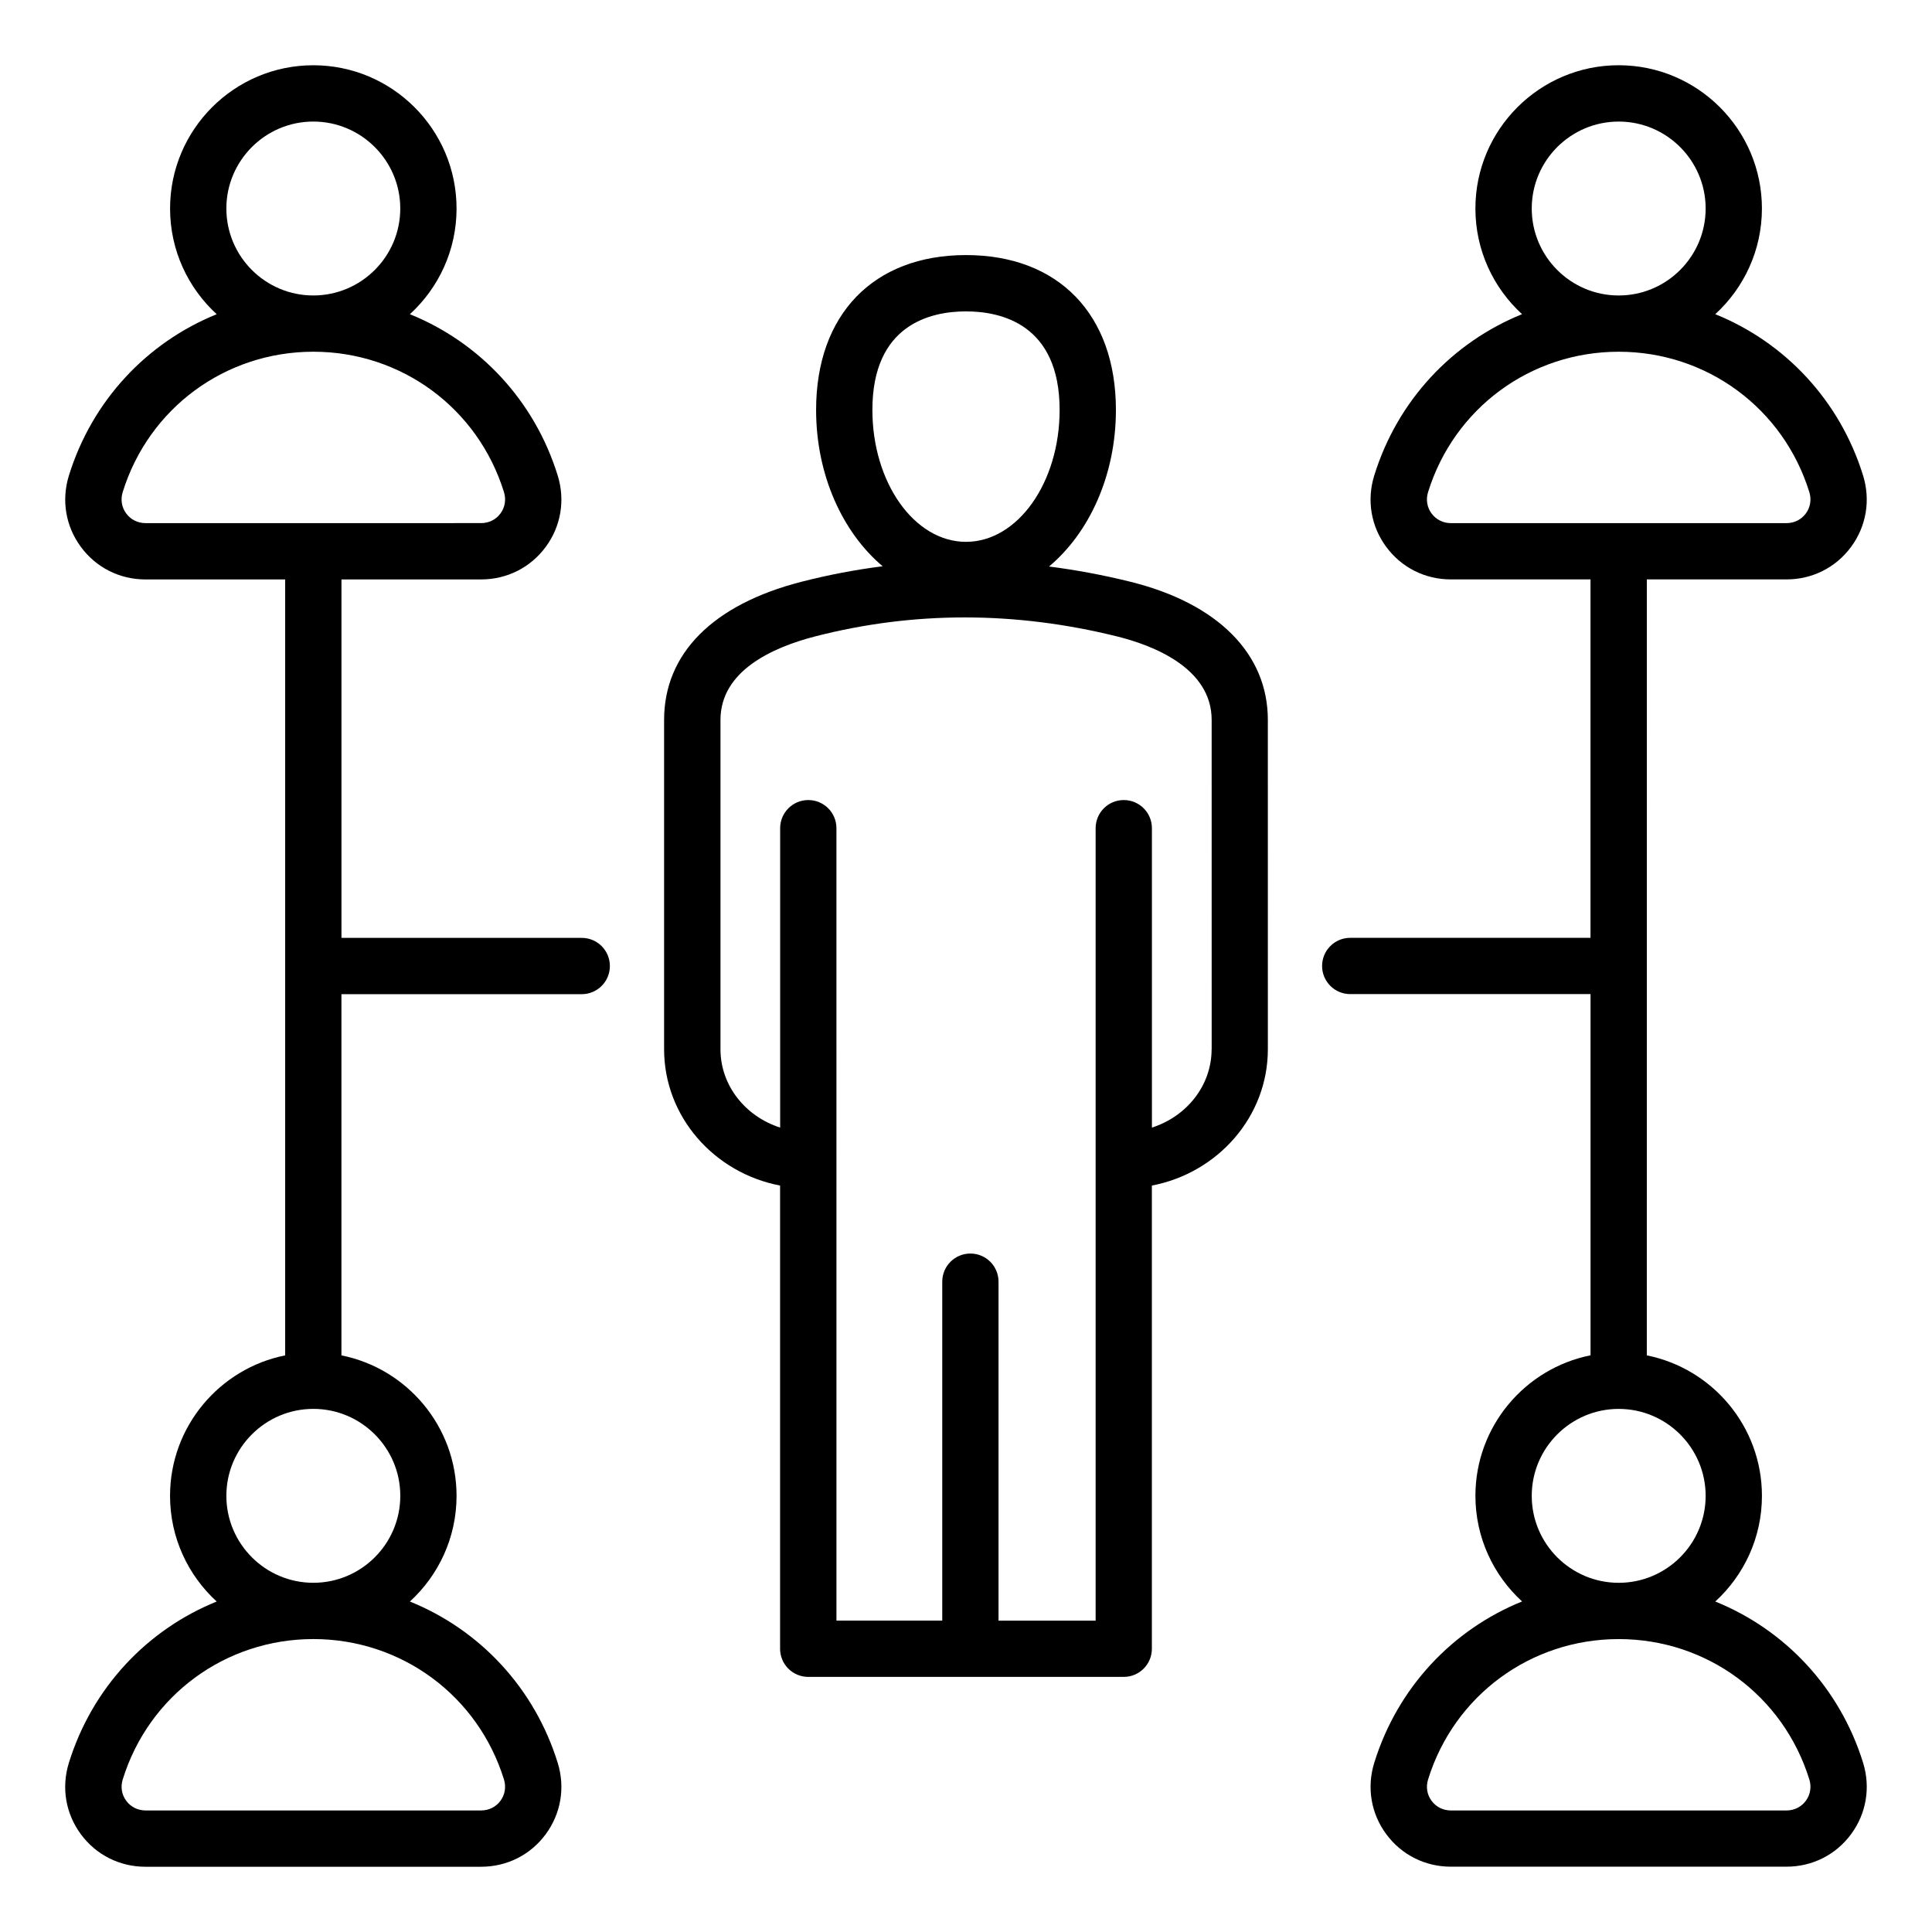
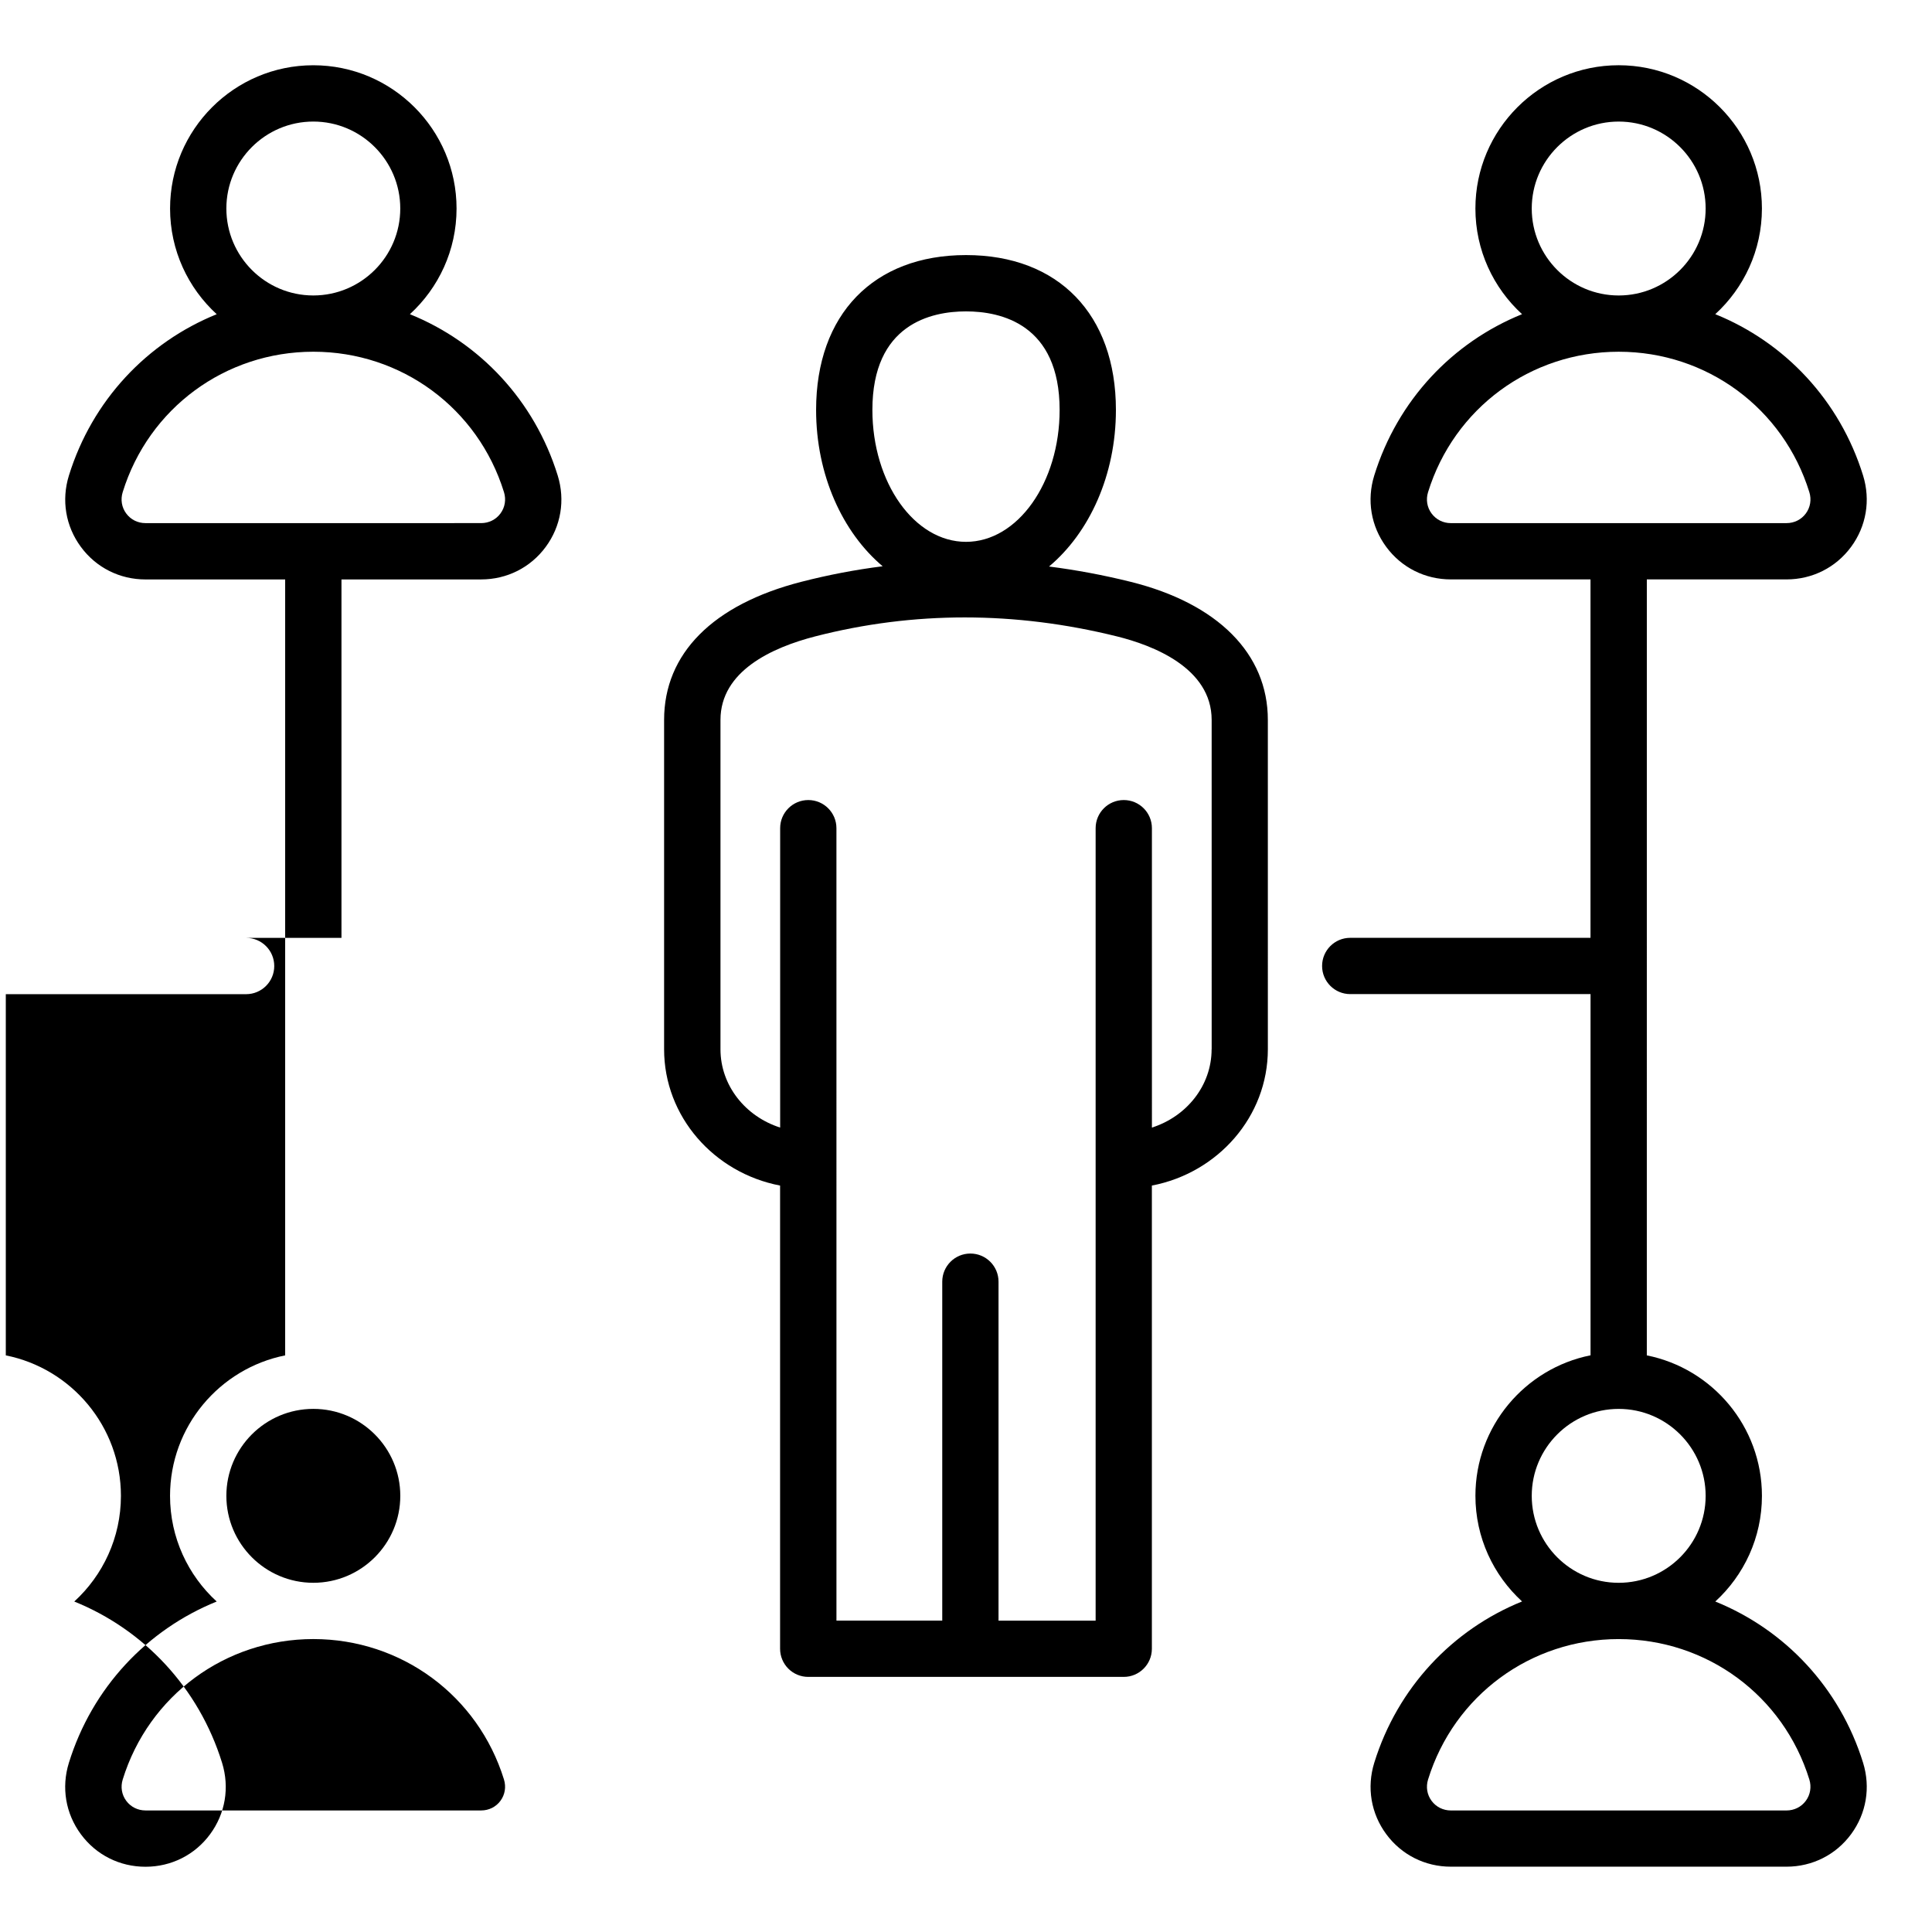
<svg xmlns="http://www.w3.org/2000/svg" fill="#000000" width="800px" height="800px" version="1.1" viewBox="144 144 512 512">
-   <path d="m443.6 298.18c-7.207-1.789-14.41-3.133-21.594-4.047 10.676-8.949 17.723-24.211 17.723-41.496 0-25.316-15.223-41.039-39.727-41.039s-39.727 15.723-39.727 41.039c0 17.246 7.012 32.469 17.637 41.43-7.242 0.914-14.438 2.289-21.574 4.125-23.438 6.023-36.344 19.023-36.344 36.594v87.281c0 17.848 13.234 32.77 30.738 36.121v122.75c0 1.977 0.789 3.879 2.184 5.273 1.402 1.402 3.297 2.184 5.273 2.184h83.613c4.121 0 7.457-3.336 7.457-7.457v-122.75c17.504-3.352 30.738-18.277 30.738-36.121l-0.004-87.277c0.012-17.527-13.254-30.871-36.395-36.609zm-43.598-71.66c9.27 0 24.809 3.394 24.809 26.121 0 19.27-11.133 34.953-24.809 34.953-13.68 0-24.809-15.68-24.809-34.953-0.004-22.727 15.539-26.121 24.809-26.121zm65.086 195.55c0 9.625-6.633 17.816-15.816 20.75l-0.004-79.344c0-4.121-3.336-7.457-7.457-7.457s-7.457 3.336-7.457 7.457v210.01h-25.734v-89.828c0-4.121-3.336-7.457-7.457-7.457s-7.457 3.336-7.457 7.457v89.824h-28.039v-112.72l-0.004-97.285c0-4.121-3.336-7.457-7.457-7.457s-7.457 3.336-7.457 7.457v79.34c-9.188-2.934-15.816-11.125-15.816-20.75v-87.277c0-12.961 13.672-19.195 25.137-22.148 26.035-6.695 52.938-6.691 79.957 0.016 9.367 2.324 25.074 8.285 25.074 22.133l0.004 87.281zm133.48 146.35c7.594-6.949 12.363-16.93 12.363-28.008 0-18.379-13.129-33.75-30.508-37.223l0.004-205.64h37.008c6.844 0 13.09-3.144 17.125-8.621 4.039-5.481 5.195-12.375 3.176-18.914-6.176-19.941-20.75-35.305-39.172-42.754 7.594-6.949 12.363-16.93 12.363-28.008 0-20.934-17.031-37.965-37.965-37.965-20.934 0-37.965 17.031-37.965 37.965 0 11.078 4.769 21.059 12.363 28.008-18.422 7.453-32.996 22.812-39.172 42.754-2.027 6.539-0.871 13.43 3.176 18.914 4.039 5.481 10.281 8.621 17.125 8.621h37.008v94.984h-63.672c-4.121 0-7.457 3.336-7.457 7.457 0 4.121 3.336 7.457 7.457 7.457h63.684v95.723c-17.375 3.473-30.508 18.844-30.508 37.223 0 11.078 4.769 21.059 12.363 28.008-18.422 7.453-32.996 22.812-39.172 42.754-2.027 6.539-0.871 13.43 3.176 18.914 4.039 5.481 10.281 8.621 17.125 8.621h88.945c6.844 0 13.09-3.144 17.125-8.621 4.039-5.481 5.195-12.375 3.176-18.914-6.176-19.93-20.75-35.285-39.172-42.738zm-48.641-369.16c0-12.707 10.34-23.043 23.043-23.043 12.707 0 23.043 10.34 23.043 23.043 0 12.707-10.332 23.039-23.035 23.043h-0.012-0.012c-12.695-0.004-23.027-10.344-23.027-23.043zm-26.547 80.816c-1.203-1.625-1.539-3.684-0.93-5.648 6.891-22.258 27.191-37.207 50.512-37.215h0.012 0.012c23.32 0.004 43.617 14.957 50.508 37.215 0.609 1.961 0.27 4.019-0.93 5.648-1.195 1.625-3.066 2.555-5.117 2.555l-88.949 0.004c-2.051 0-3.914-0.93-5.117-2.559zm26.547 260.34c0-12.707 10.34-23.043 23.043-23.043 12.707 0 23.043 10.34 23.043 23.043 0 12.707-10.332 23.039-23.035 23.043h-0.012-0.012c-12.695-0.004-23.027-10.34-23.027-23.043zm72.629 80.82c-1.195 1.625-3.066 2.555-5.117 2.555h-88.941c-2.051 0-3.922-0.934-5.117-2.555-1.203-1.625-1.539-3.684-0.93-5.648 6.891-22.258 27.191-37.207 50.512-37.215h0.012 0.012c23.32 0.004 43.617 14.957 50.508 37.215 0.602 1.961 0.266 4.019-0.938 5.648zm-324.38-228.69h-63.684v-94.992h37.008c6.844 0 13.09-3.144 17.125-8.621 4.039-5.481 5.195-12.375 3.176-18.914-6.176-19.941-20.75-35.305-39.172-42.754 7.594-6.949 12.363-16.93 12.363-28.008 0-20.934-17.031-37.965-37.965-37.965-20.934 0-37.957 17.035-37.957 37.969 0 11.078 4.769 21.059 12.363 28.008-18.422 7.453-32.996 22.812-39.172 42.754-2.027 6.539-0.871 13.43 3.176 18.914 4.039 5.481 10.281 8.621 17.125 8.621h37.008v205.63c-17.371 3.473-30.508 18.844-30.508 37.223 0 11.078 4.769 21.059 12.363 28.008-18.422 7.453-32.996 22.812-39.172 42.754-2.027 6.539-0.871 13.43 3.176 18.914 4.039 5.481 10.281 8.621 17.125 8.621h88.945c6.844 0 13.09-3.144 17.125-8.621 4.039-5.481 5.195-12.375 3.176-18.914-6.176-19.941-20.75-35.305-39.172-42.754 7.594-6.949 12.363-16.93 12.363-28.008 0-18.379-13.129-33.75-30.508-37.223v-95.723h63.684c4.121 0 7.457-3.336 7.457-7.457 0.004-4.121-3.332-7.461-7.449-7.461zm-94.188-193.29c0-12.707 10.34-23.043 23.043-23.043 12.707 0 23.043 10.34 23.043 23.043 0 12.707-10.332 23.039-23.035 23.043h-0.012-0.012c-12.699-0.004-23.027-10.344-23.027-23.043zm-26.543 80.816c-1.203-1.625-1.539-3.684-0.93-5.648 6.891-22.258 27.191-37.207 50.512-37.215h0.012 0.012c23.32 0.004 43.617 14.957 50.508 37.215 0.609 1.961 0.27 4.019-0.93 5.648-1.195 1.625-3.066 2.555-5.117 2.555l-88.949 0.004c-2.059 0-3.922-0.93-5.117-2.559zm100.11 335.51c0.609 1.961 0.27 4.019-0.93 5.648-1.195 1.625-3.066 2.555-5.117 2.555h-88.941c-2.051 0-3.922-0.934-5.117-2.555-1.203-1.625-1.539-3.684-0.93-5.648 6.891-22.258 27.191-37.207 50.512-37.215h0.012 0.012c23.309 0.012 43.609 14.965 50.5 37.215zm-27.473-75.172c0 12.707-10.332 23.039-23.035 23.043h-0.012-0.012c-12.699-0.004-23.035-10.344-23.035-23.043 0-12.707 10.34-23.043 23.043-23.043 12.711-0.004 23.051 10.332 23.051 23.043z" />
+   <path d="m443.6 298.18c-7.207-1.789-14.41-3.133-21.594-4.047 10.676-8.949 17.723-24.211 17.723-41.496 0-25.316-15.223-41.039-39.727-41.039s-39.727 15.723-39.727 41.039c0 17.246 7.012 32.469 17.637 41.43-7.242 0.914-14.438 2.289-21.574 4.125-23.438 6.023-36.344 19.023-36.344 36.594v87.281c0 17.848 13.234 32.77 30.738 36.121v122.75c0 1.977 0.789 3.879 2.184 5.273 1.402 1.402 3.297 2.184 5.273 2.184h83.613c4.121 0 7.457-3.336 7.457-7.457v-122.75c17.504-3.352 30.738-18.277 30.738-36.121l-0.004-87.277c0.012-17.527-13.254-30.871-36.395-36.609zm-43.598-71.66c9.27 0 24.809 3.394 24.809 26.121 0 19.27-11.133 34.953-24.809 34.953-13.68 0-24.809-15.68-24.809-34.953-0.004-22.727 15.539-26.121 24.809-26.121zm65.086 195.55c0 9.625-6.633 17.816-15.816 20.75l-0.004-79.344c0-4.121-3.336-7.457-7.457-7.457s-7.457 3.336-7.457 7.457v210.01h-25.734v-89.828c0-4.121-3.336-7.457-7.457-7.457s-7.457 3.336-7.457 7.457v89.824h-28.039v-112.72l-0.004-97.285c0-4.121-3.336-7.457-7.457-7.457s-7.457 3.336-7.457 7.457v79.34c-9.188-2.934-15.816-11.125-15.816-20.75v-87.277c0-12.961 13.672-19.195 25.137-22.148 26.035-6.695 52.938-6.691 79.957 0.016 9.367 2.324 25.074 8.285 25.074 22.133l0.004 87.281zm133.48 146.35c7.594-6.949 12.363-16.93 12.363-28.008 0-18.379-13.129-33.75-30.508-37.223l0.004-205.64h37.008c6.844 0 13.09-3.144 17.125-8.621 4.039-5.481 5.195-12.375 3.176-18.914-6.176-19.941-20.75-35.305-39.172-42.754 7.594-6.949 12.363-16.93 12.363-28.008 0-20.934-17.031-37.965-37.965-37.965-20.934 0-37.965 17.031-37.965 37.965 0 11.078 4.769 21.059 12.363 28.008-18.422 7.453-32.996 22.812-39.172 42.754-2.027 6.539-0.871 13.43 3.176 18.914 4.039 5.481 10.281 8.621 17.125 8.621h37.008v94.984h-63.672c-4.121 0-7.457 3.336-7.457 7.457 0 4.121 3.336 7.457 7.457 7.457h63.684v95.723c-17.375 3.473-30.508 18.844-30.508 37.223 0 11.078 4.769 21.059 12.363 28.008-18.422 7.453-32.996 22.812-39.172 42.754-2.027 6.539-0.871 13.43 3.176 18.914 4.039 5.481 10.281 8.621 17.125 8.621h88.945c6.844 0 13.09-3.144 17.125-8.621 4.039-5.481 5.195-12.375 3.176-18.914-6.176-19.93-20.75-35.285-39.172-42.738zm-48.641-369.16c0-12.707 10.34-23.043 23.043-23.043 12.707 0 23.043 10.34 23.043 23.043 0 12.707-10.332 23.039-23.035 23.043h-0.012-0.012c-12.695-0.004-23.027-10.344-23.027-23.043zm-26.547 80.816c-1.203-1.625-1.539-3.684-0.93-5.648 6.891-22.258 27.191-37.207 50.512-37.215h0.012 0.012c23.32 0.004 43.617 14.957 50.508 37.215 0.609 1.961 0.27 4.019-0.93 5.648-1.195 1.625-3.066 2.555-5.117 2.555l-88.949 0.004c-2.051 0-3.914-0.93-5.117-2.559zm26.547 260.34c0-12.707 10.34-23.043 23.043-23.043 12.707 0 23.043 10.34 23.043 23.043 0 12.707-10.332 23.039-23.035 23.043h-0.012-0.012c-12.695-0.004-23.027-10.34-23.027-23.043zm72.629 80.82c-1.195 1.625-3.066 2.555-5.117 2.555h-88.941c-2.051 0-3.922-0.934-5.117-2.555-1.203-1.625-1.539-3.684-0.93-5.648 6.891-22.258 27.191-37.207 50.512-37.215h0.012 0.012c23.32 0.004 43.617 14.957 50.508 37.215 0.602 1.961 0.266 4.019-0.938 5.648zm-324.38-228.69h-63.684v-94.992h37.008c6.844 0 13.09-3.144 17.125-8.621 4.039-5.481 5.195-12.375 3.176-18.914-6.176-19.941-20.75-35.305-39.172-42.754 7.594-6.949 12.363-16.93 12.363-28.008 0-20.934-17.031-37.965-37.965-37.965-20.934 0-37.957 17.035-37.957 37.969 0 11.078 4.769 21.059 12.363 28.008-18.422 7.453-32.996 22.812-39.172 42.754-2.027 6.539-0.871 13.43 3.176 18.914 4.039 5.481 10.281 8.621 17.125 8.621h37.008v205.63c-17.371 3.473-30.508 18.844-30.508 37.223 0 11.078 4.769 21.059 12.363 28.008-18.422 7.453-32.996 22.812-39.172 42.754-2.027 6.539-0.871 13.43 3.176 18.914 4.039 5.481 10.281 8.621 17.125 8.621c6.844 0 13.09-3.144 17.125-8.621 4.039-5.481 5.195-12.375 3.176-18.914-6.176-19.941-20.75-35.305-39.172-42.754 7.594-6.949 12.363-16.93 12.363-28.008 0-18.379-13.129-33.75-30.508-37.223v-95.723h63.684c4.121 0 7.457-3.336 7.457-7.457 0.004-4.121-3.332-7.461-7.449-7.461zm-94.188-193.29c0-12.707 10.34-23.043 23.043-23.043 12.707 0 23.043 10.34 23.043 23.043 0 12.707-10.332 23.039-23.035 23.043h-0.012-0.012c-12.699-0.004-23.027-10.344-23.027-23.043zm-26.543 80.816c-1.203-1.625-1.539-3.684-0.93-5.648 6.891-22.258 27.191-37.207 50.512-37.215h0.012 0.012c23.32 0.004 43.617 14.957 50.508 37.215 0.609 1.961 0.27 4.019-0.93 5.648-1.195 1.625-3.066 2.555-5.117 2.555l-88.949 0.004c-2.059 0-3.922-0.93-5.117-2.559zm100.11 335.51c0.609 1.961 0.27 4.019-0.93 5.648-1.195 1.625-3.066 2.555-5.117 2.555h-88.941c-2.051 0-3.922-0.934-5.117-2.555-1.203-1.625-1.539-3.684-0.93-5.648 6.891-22.258 27.191-37.207 50.512-37.215h0.012 0.012c23.309 0.012 43.609 14.965 50.5 37.215zm-27.473-75.172c0 12.707-10.332 23.039-23.035 23.043h-0.012-0.012c-12.699-0.004-23.035-10.344-23.035-23.043 0-12.707 10.34-23.043 23.043-23.043 12.711-0.004 23.051 10.332 23.051 23.043z" />
</svg>